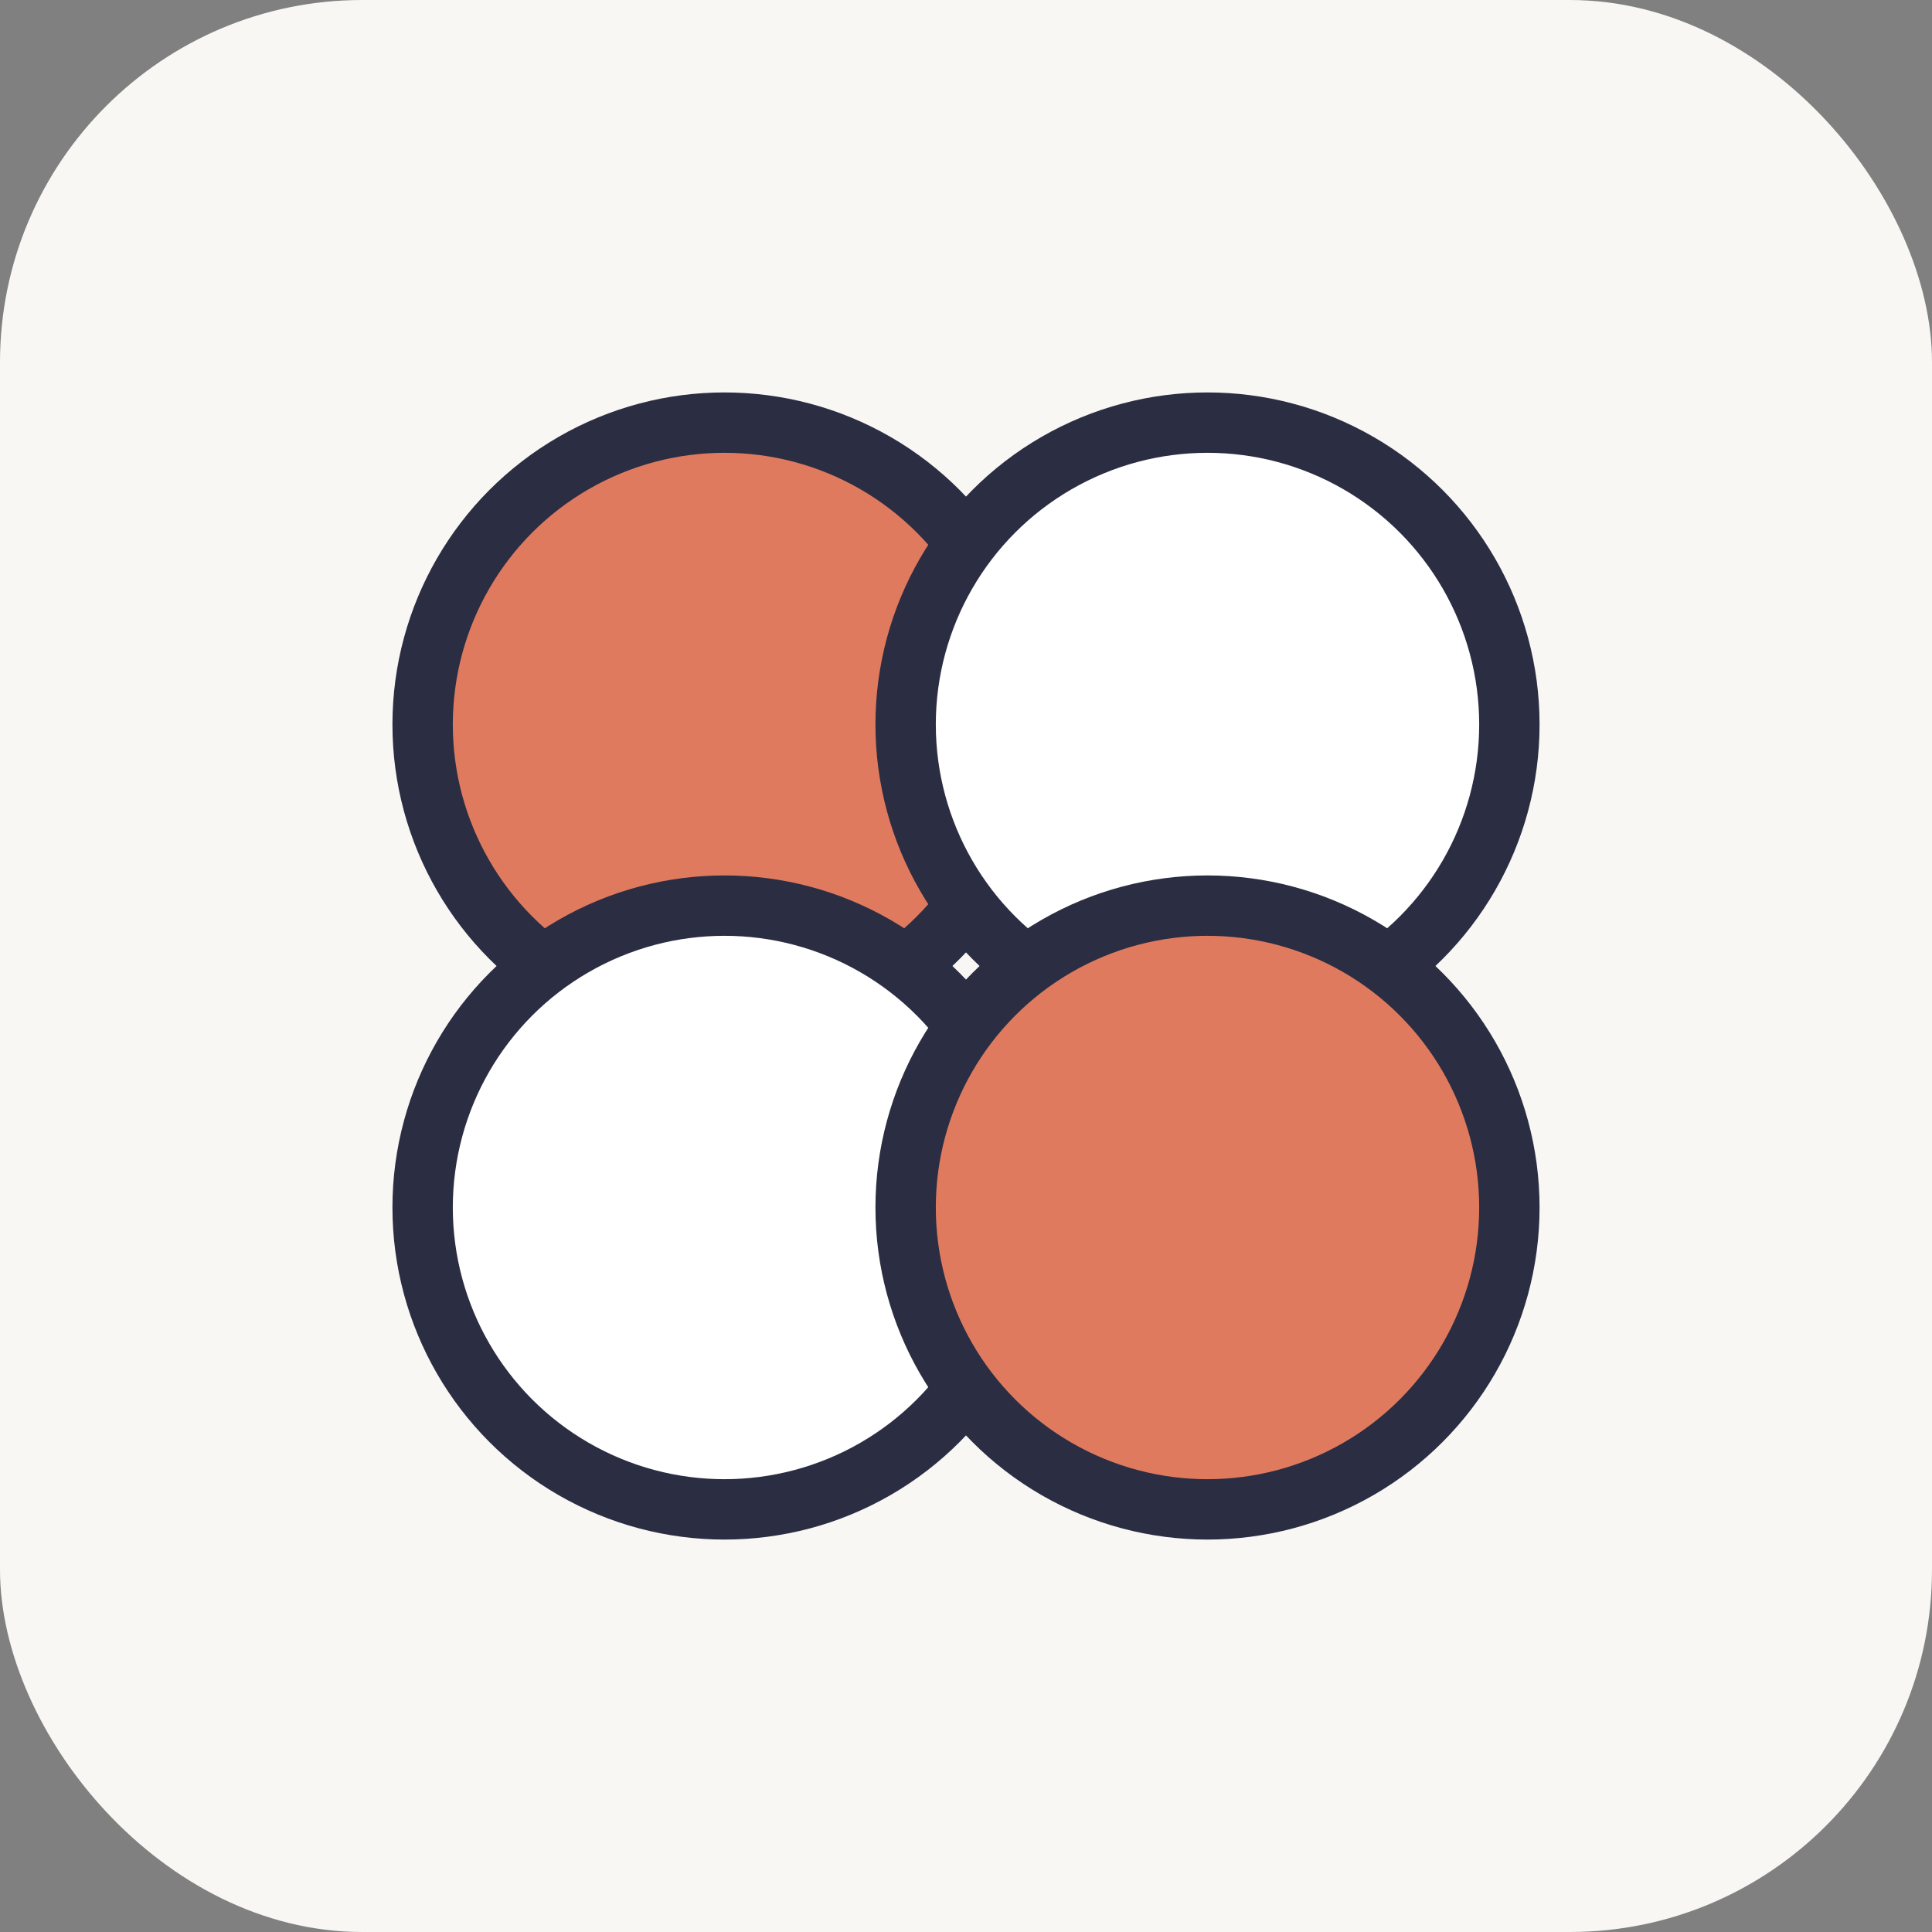
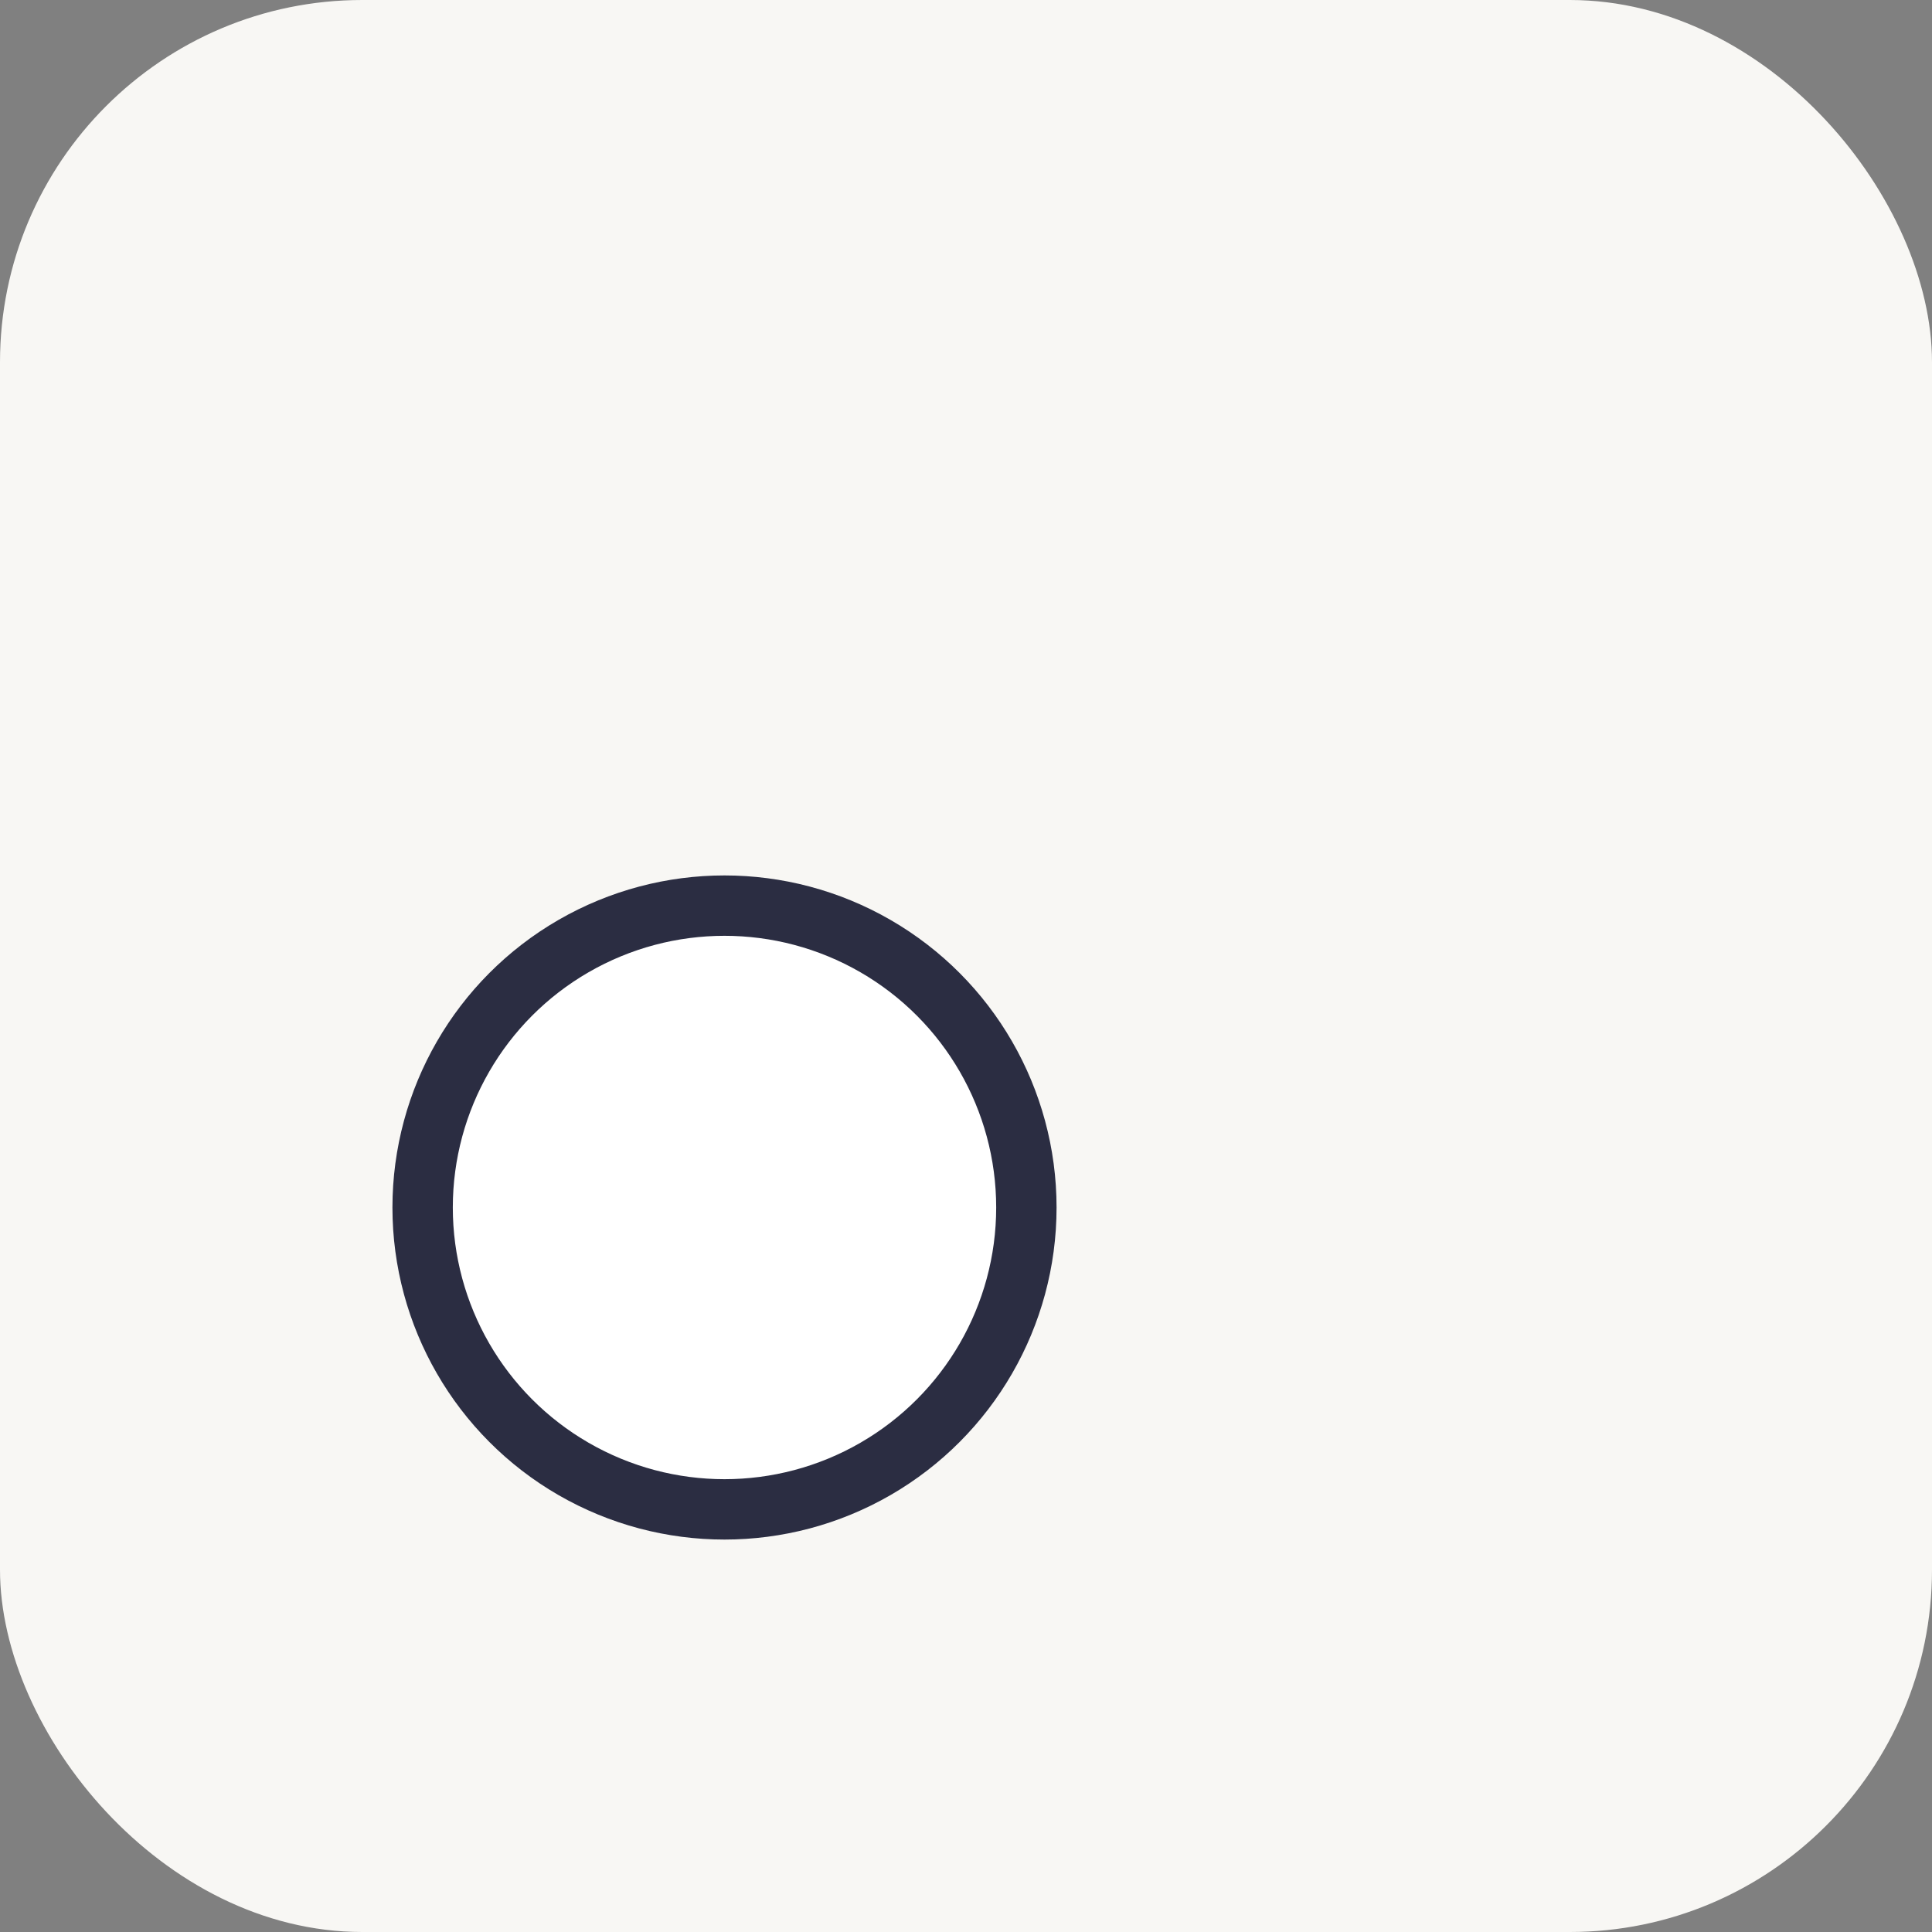
<svg xmlns="http://www.w3.org/2000/svg" version="1.1" width="256" height="256">
  <rect width="100%" height="100%" fill="#808080" stroke="none" />
  <svg viewBox="0 0 256 256">
    <rect width="256" height="256" fill="#f8f7f4" rx="48" />
-     <circle cx="96" cy="96" r="40" fill="#e07a5f" stroke="#2b2d42" stroke-width="8" />
-     <circle cx="160" cy="96" r="40" fill="#ffffff" stroke="#2b2d42" stroke-width="8" />
    <circle cx="96" cy="160" r="40" fill="#ffffff" stroke="#2b2d42" stroke-width="8" />
-     <circle cx="160" cy="160" r="40" fill="#e07a5f" stroke="#2b2d42" stroke-width="8" />
  </svg>
  <style>@media (prefers-color-scheme: light) { :root { filter: none; } }
@media (prefers-color-scheme: dark) { :root { filter: none; } }
</style>
</svg>